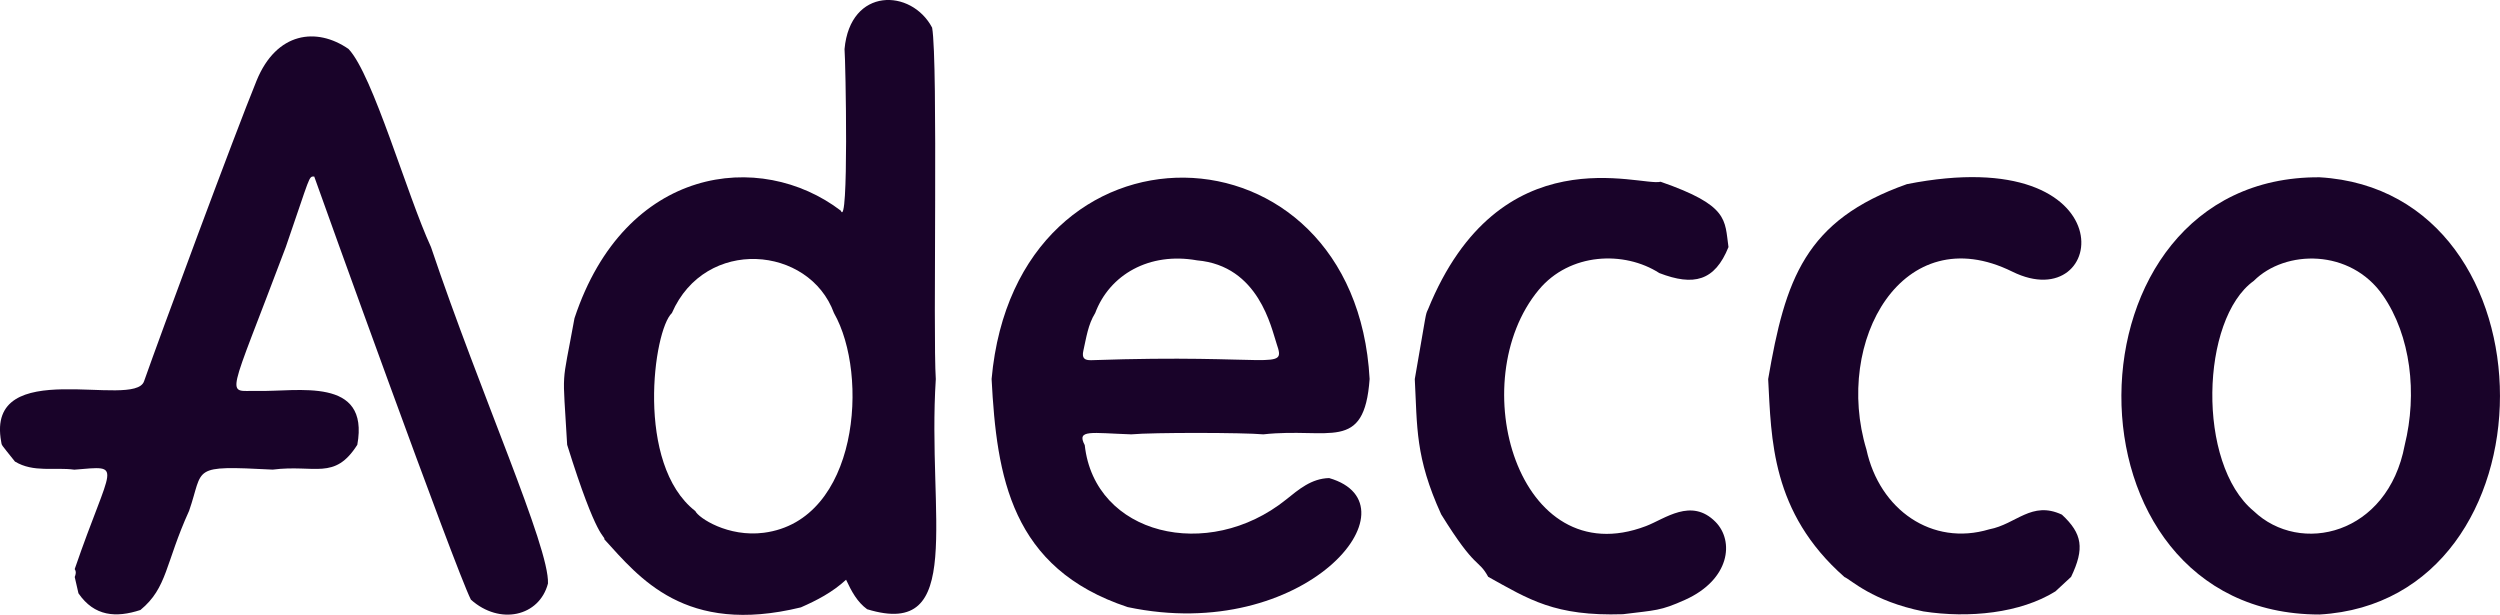
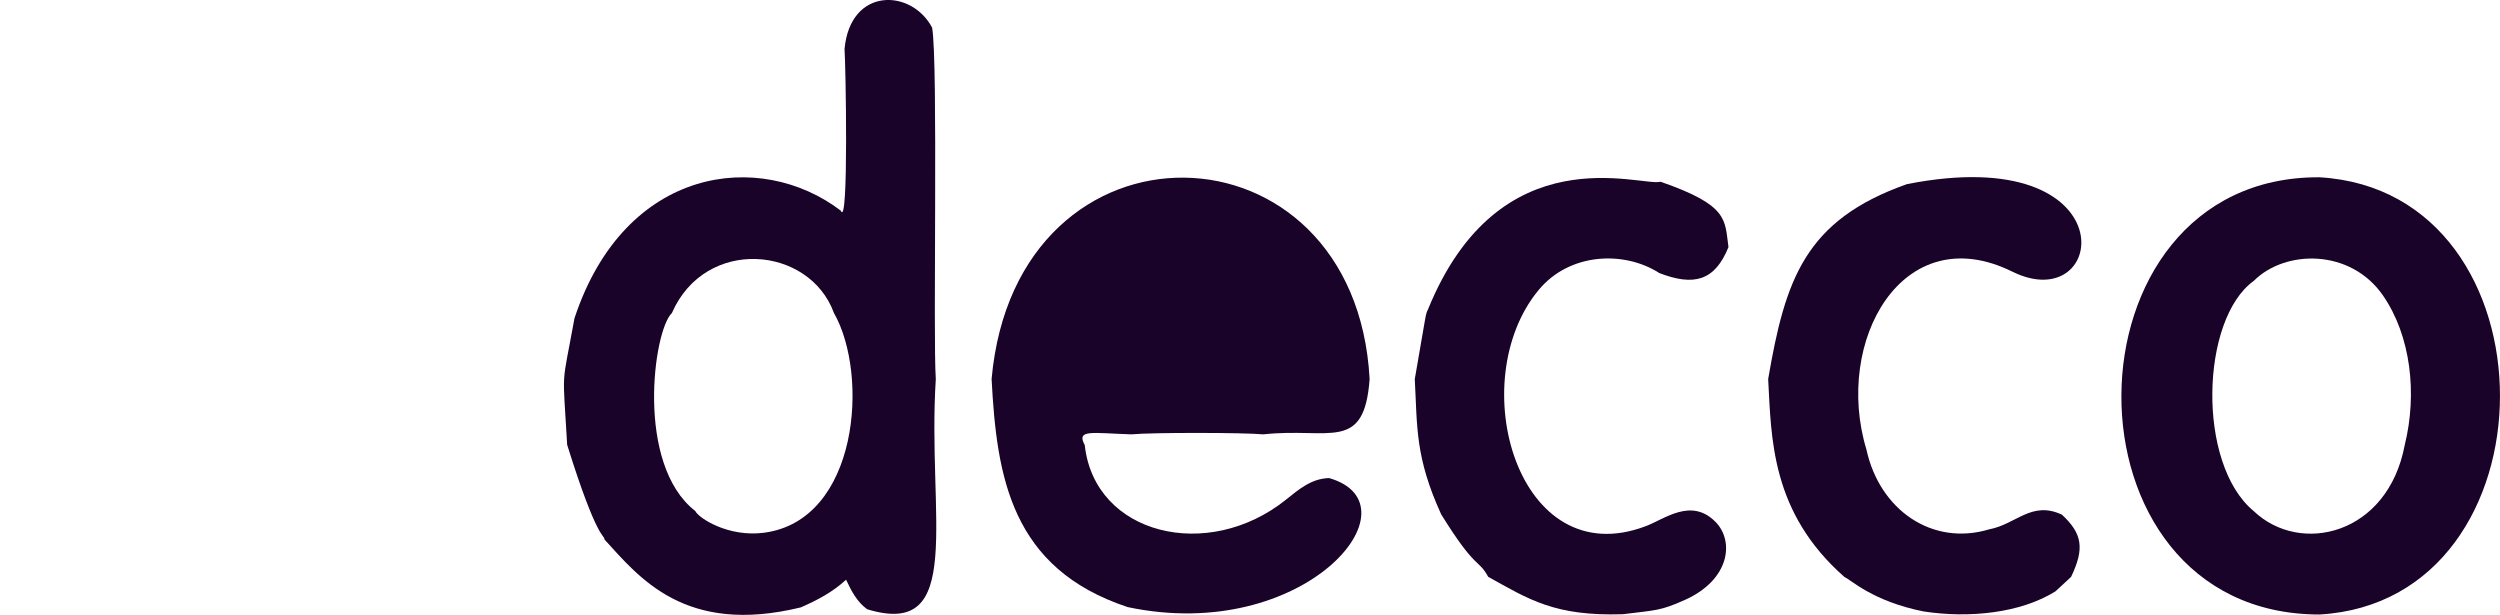
<svg xmlns="http://www.w3.org/2000/svg" id="Layer_2" data-name="Layer 2" viewBox="0 0 757.11 186.21">
  <defs>
    <style>
      .cls-1 {
        fill: #190329;
        stroke-width: 0px;
      }
    </style>
  </defs>
  <g id="Layer_1-2" data-name="Layer 1">
    <g>
      <path class="cls-1" d="m262.63,184.52c-3.02-2.19-4.73-5.39-6.4-8.95-4.18,3.84-8.85,6.24-13.69,8.37-35.16,8.59-49.01-9.12-59.5-20.59.13-1.34-2.1.8-11.28-28.65-1.38-24.4-1.79-16.21,2.22-38.33,15.3-46.17,56.26-51.16,80.64-32.58,2.45,5.97,1.47-45.31,1.14-48.93,1.72-18.85,20.27-18.34,26.53-6.48,1.85,10.72.22,93.36,1.11,106.43-2.65,41.6,9.1,78.83-20.77,69.7Zm-10.07-89.72c-7.44-20.43-38.98-23.19-49.08,0-5.58,5.2-11.15,45.78,7.09,59.97.96,2.08,9.91,7.98,20.77,6.57,28.7-3.73,31.91-47.8,21.22-66.54Z" />
-       <path class="cls-1" d="m23.76,179.69c-.38-1.65-.75-3.3-1.13-4.95.32-.8.52-1.6-.01-2.39,11.16-32.48,15.06-31.34-.11-30.11-5.99-.82-12.34.95-17.98-2.46C0,134.09.61,135.05.36,133.78c-4.85-26.46,40.28-9.79,43.26-18.3,4.76-13.58,27.55-75.09,34.09-91.07,6.04-14.77,18.21-16.26,27.85-9.57,7.4,7.82,17.67,44.17,24.96,59.98,15,44.6,35.9,90.88,35.43,101.89-2.61,9.98-14.59,12.72-23.34,4.89-4.78-9.4-45.68-123.03-47.45-128.15-1.75,0-1.07-.43-8.61,21.36-17.99,47.84-18.29,43.34-8.62,43.58,12.11.31,34.07-4.54,30.28,16.31-6.92,10.9-12.82,5.89-25.62,7.52-25.17-1.28-20.76-.67-25.32,12.47-7.28,16.03-6.55,23.29-14.74,30.04-7.36,2.41-13.95,1.98-18.77-5.05Z" />
      <path class="cls-1" d="m702.45,186.1c-80.64-.03-79.37-132.91.03-132.41,72.93,4.29,72.74,128.26-.03,132.41Zm-19.95-31.34c14.11,13.49,40.64,7.22,45.75-19.95,3.87-15.64,1.84-33.14-6.58-45.33-9.82-14.21-29.6-13.96-39.14-4.41-16.09,11.55-17.33,55.36-.04,69.68Z" />
      <path class="cls-1" d="m577.48,55.77c67.57-13.33,61,40.86,31.93,26.49-33.2-16.41-54.13,21.08-44.17,53.88,3.95,18.23,19.87,29.38,37.2,24.16,8.17-1.54,12.8-8.74,22-4.44,6.22,5.78,6.88,10.26,2.78,18.84-1.58,1.46-3.16,2.92-4.74,4.39-10.61,6.62-26.21,8.2-40,6.07-15.48-3.12-21.92-9.6-23.89-10.41-22.27-19.59-22.14-41.98-23.11-59.95,5.18-30.15,11.1-48.1,42.01-59.03Z" />
      <path class="cls-1" d="m432.41,93.82c21.69-53.49,64.63-37.17,70.49-38.78,20.74,7.2,19.38,11.51,20.56,19.78-4.16,10.33-10.54,11.88-20.94,7.88-10.63-6.84-27.16-6.2-36.53,5.09-22.96,27.67-6.38,86.35,32.49,71.53,5.75-2.19,13.72-8.68,21.04-1.28,5.75,5.81,4.41,17.48-9.2,23.61-7.53,3.39-8.85,3.11-18.84,4.36-20.59.66-28.39-4.44-40.79-11.33-3.08-5.61-3.6-1.74-14.24-18.92-7.92-17.37-7.22-26.49-7.99-40.96,3.66-21.05,3.2-19.32,3.95-21Z" />
-       <path class="cls-1" d="m341.52,183.86c-35.36-11.71-39.68-39.5-41.22-69.08,7.42-82.61,110.14-80,114.48,0-1.61,22.42-12.19,14.57-32.19,16.76-5.98-.55-33.5-.6-39.99,0-12.09-.39-16.69-1.59-14.09,3.26,2.97,27.21,37.3,35.48,60.93,16.53,3.88-3.11,7.69-6.41,13.08-6.55,27.8,8.02-7.35,50.4-60.99,39.08Zm-9.86-89.04c-2.16,3.47-2.68,7.45-3.56,11.33-.53,2.31.29,3.01,2.48,2.93,55.39-1.93,58.91,3.48,56.07-4.87-1.65-4.86-5.38-23.73-24.12-25.36-14.49-2.59-26.51,4.34-30.86,15.96Z" />
+       <path class="cls-1" d="m341.52,183.86c-35.36-11.71-39.68-39.5-41.22-69.08,7.42-82.61,110.14-80,114.48,0-1.61,22.42-12.19,14.57-32.19,16.76-5.98-.55-33.5-.6-39.99,0-12.09-.39-16.69-1.59-14.09,3.26,2.97,27.21,37.3,35.48,60.93,16.53,3.88-3.11,7.69-6.41,13.08-6.55,27.8,8.02-7.35,50.4-60.99,39.08Zm-9.86-89.04Z" />
    </g>
  </g>
</svg>